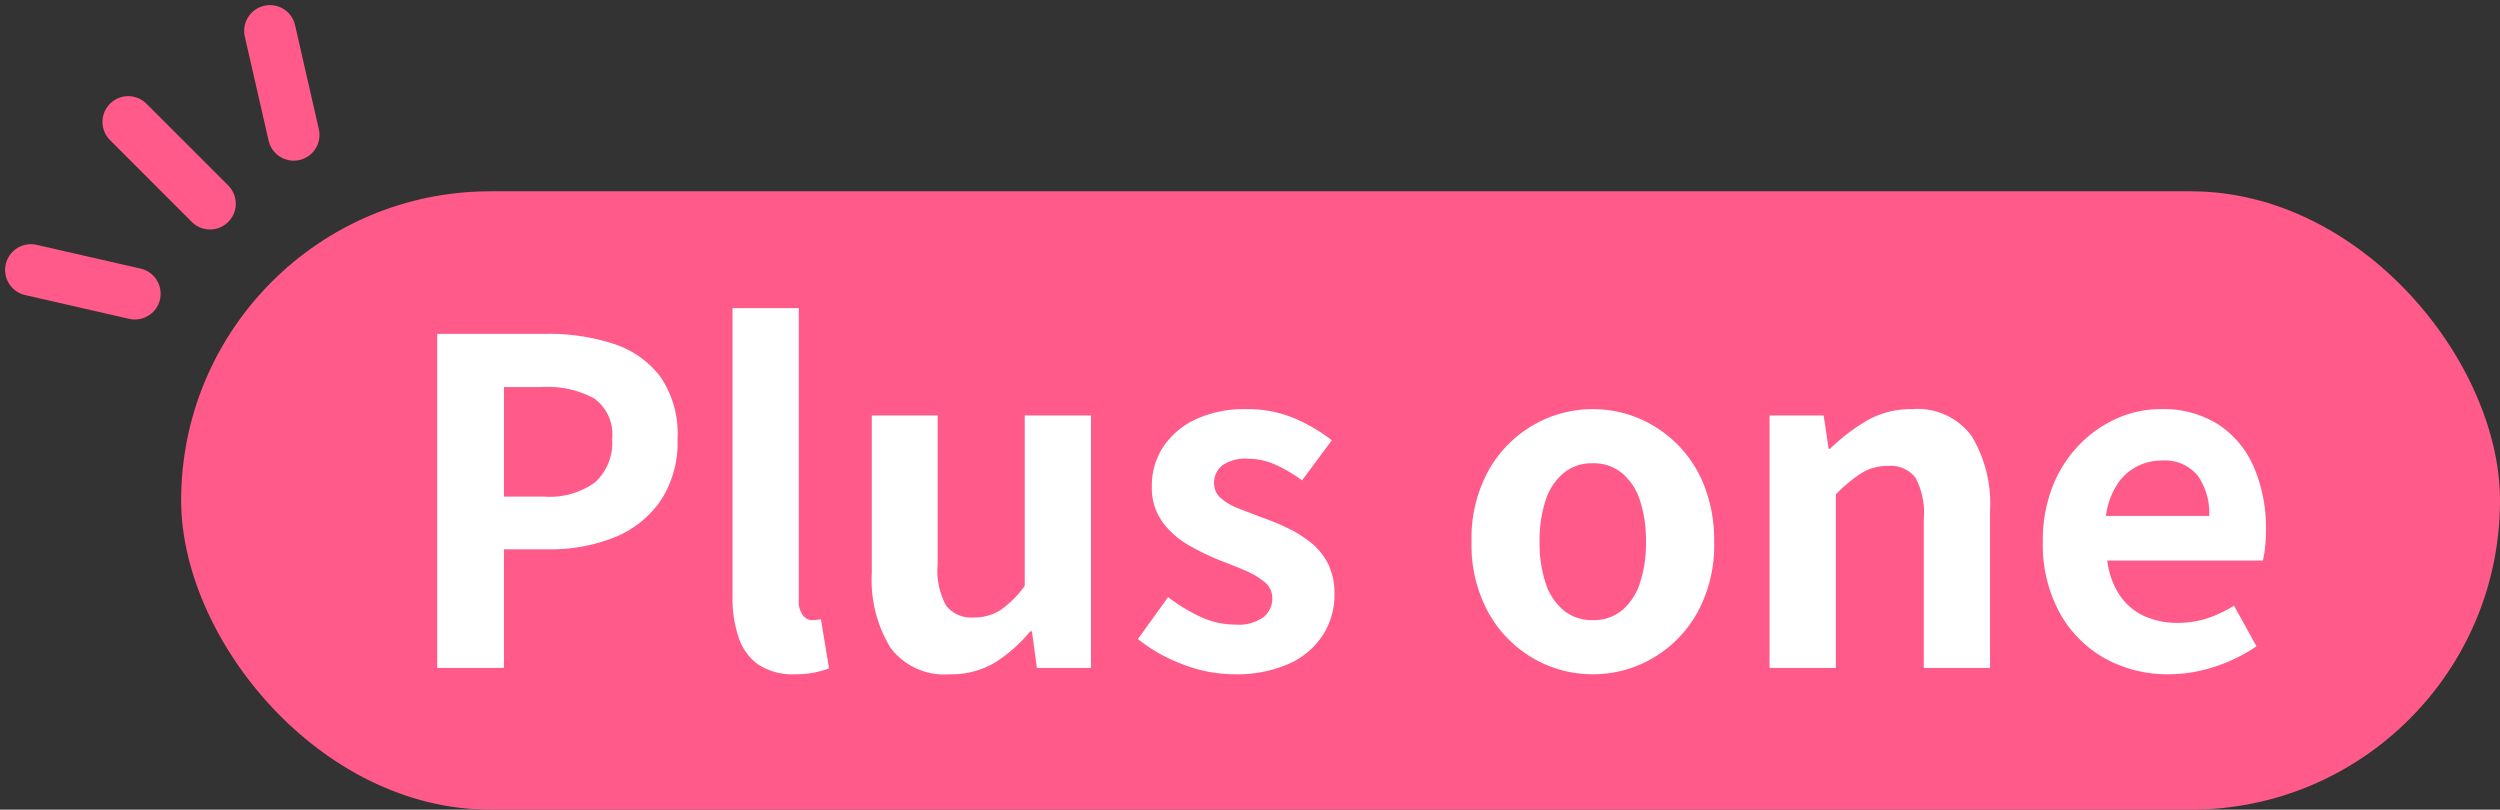
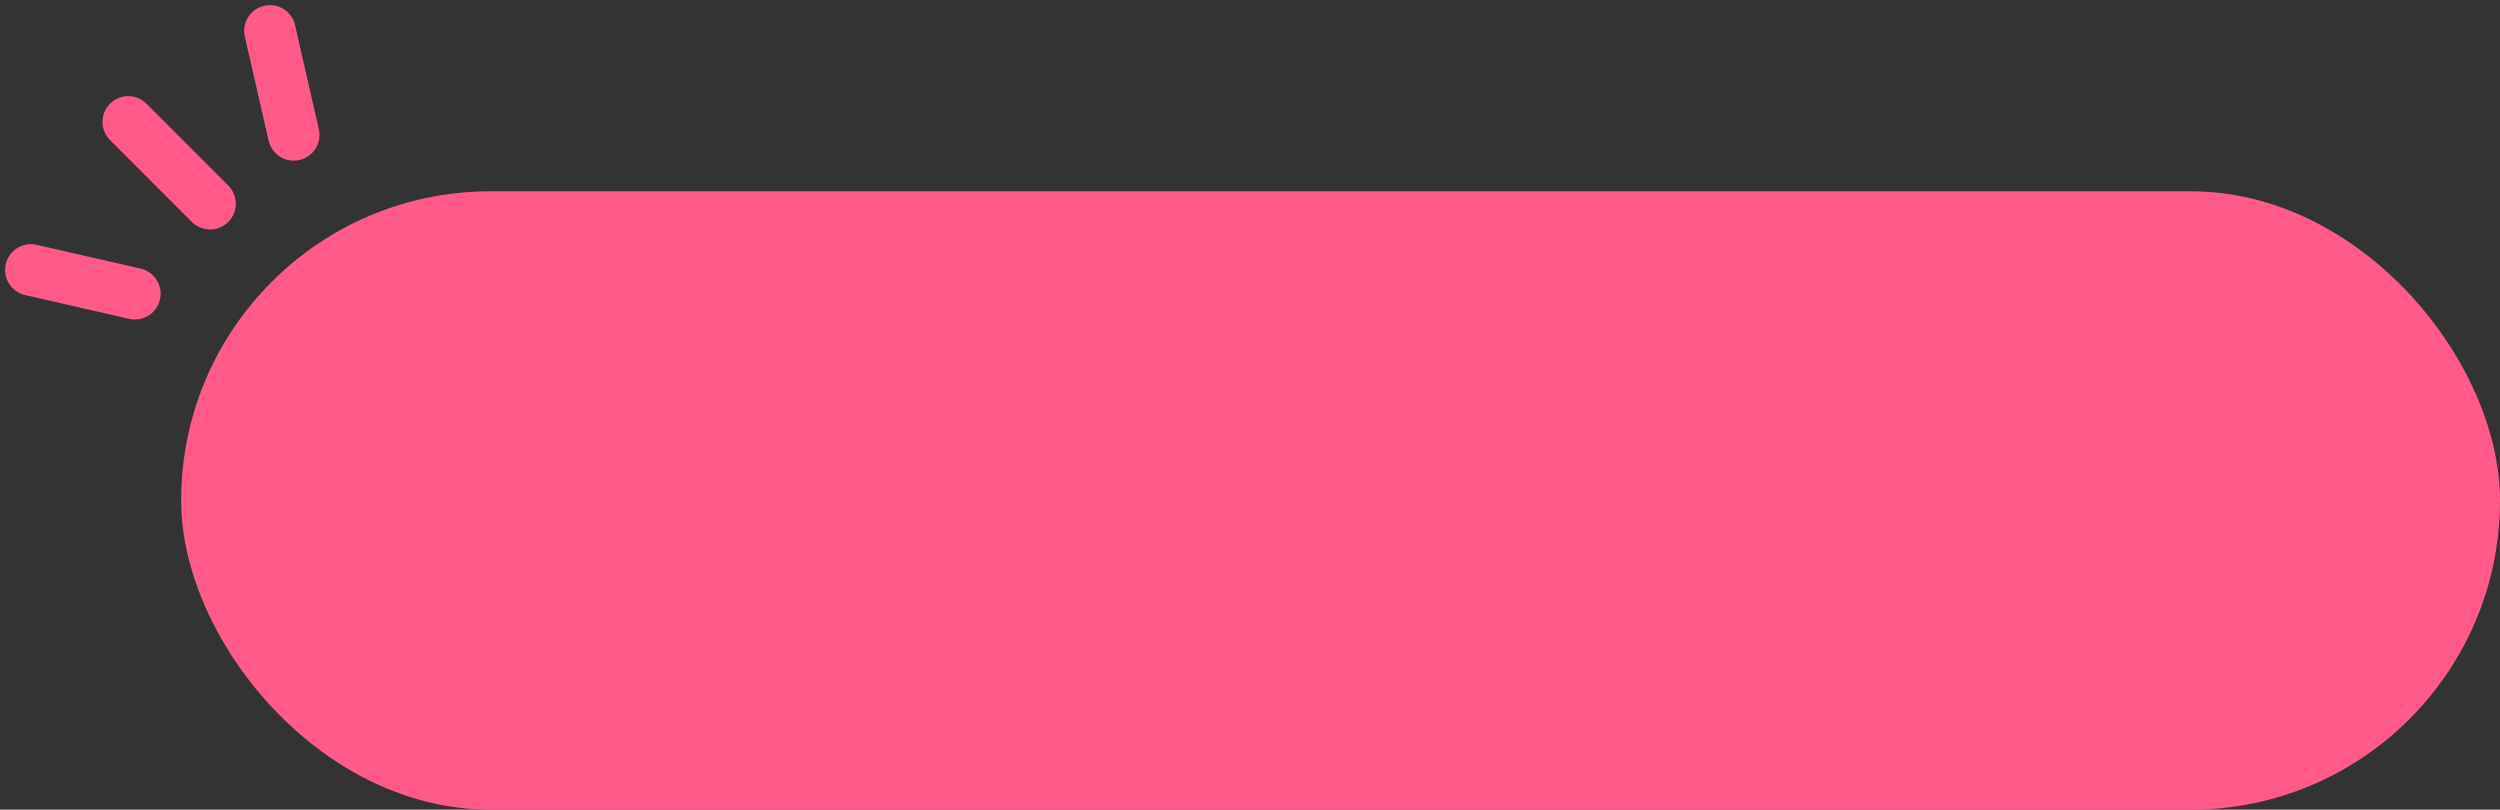
<svg xmlns="http://www.w3.org/2000/svg" width="194.061" height="62.849" viewBox="0 0 194.061 62.849">
  <rect x="0" y="0" width="194.061" height="62.849" fill="#333333" stroke="none" />
  <g id="plusone" transform="translate(-92.939 -14272.151)">
    <g id="fv_ten" transform="translate(53.184 14258)">
      <line id="線_506" data-name="線 506" x2="6.349" y2="6.349" transform="translate(49.709 23.615)" fill="none" stroke="#ff5a89" stroke-linecap="round" stroke-miterlimit="10" stroke-width="4" />
      <line id="線_507" data-name="線 507" x2="8.074" y2="1.846" transform="translate(42.15 35.105)" fill="none" stroke="#ff5a89" stroke-linecap="round" stroke-miterlimit="10" stroke-width="4" />
      <line id="線_508" data-name="線 508" x2="1.846" y2="8.075" transform="translate(60.709 16.547)" fill="none" stroke="#ff5a89" stroke-linecap="round" stroke-miterlimit="10" stroke-width="4" />
    </g>
    <rect id="長方形_3456" data-name="長方形 3456" width="180" height="48" rx="24" transform="translate(107 14287)" fill="#ff5a89" />
-     <path id="パス_12018" data-name="パス 12018" d="M-70.123,0V-25.935h8.505a16.163,16.163,0,0,1,5.163.77,7.411,7.411,0,0,1,3.64,2.537,7.819,7.819,0,0,1,1.347,4.847,8.2,8.2,0,0,1-1.347,4.847,7.942,7.942,0,0,1-3.605,2.818,13.421,13.421,0,0,1-5.057.91h-3.465V0Zm5.18-13.3h3.115a6,6,0,0,0,3.972-1.12,4.173,4.173,0,0,0,1.313-3.36,3.439,3.439,0,0,0-1.382-3.132A7.578,7.578,0,0,0-62-21.805h-2.94ZM-42.333.49A4.844,4.844,0,0,1-45.2-.262a4.218,4.218,0,0,1-1.523-2.1A9.46,9.46,0,0,1-47.2-5.5V-27.93h5.145V-5.285A1.77,1.77,0,0,0-41.72-4.06a.953.953,0,0,0,.682.35,2.558,2.558,0,0,0,.315-.017q.14-.018.385-.053l.63,3.815a7.563,7.563,0,0,1-1.1.315A7.279,7.279,0,0,1-42.333.49Zm12,0a5.21,5.21,0,0,1-4.62-2.082,10.1,10.1,0,0,1-1.435-5.792V-19.6h5.11V-8.015a5.623,5.623,0,0,0,.665,3.185,2.466,2.466,0,0,0,2.135.91A3.748,3.748,0,0,0-26.39-4.5,7.837,7.837,0,0,0-24.518-6.37V-19.6h5.145V0h-4.2l-.385-2.835h-.14A11.42,11.42,0,0,1-26.828-.42,6.517,6.517,0,0,1-30.328.49Zm22.05,0A11.062,11.062,0,0,1-12.25-.28a12.7,12.7,0,0,1-3.483-1.96L-13.388-5.5a13.511,13.511,0,0,0,2.572,1.558,6.428,6.428,0,0,0,2.678.577,3.3,3.3,0,0,0,2.153-.577A1.859,1.859,0,0,0-5.3-5.425,1.573,1.573,0,0,0-5.9-6.668a5.965,5.965,0,0,0-1.54-.91q-.945-.4-1.96-.787a18.7,18.7,0,0,1-2.432-1.19,6.492,6.492,0,0,1-2.012-1.8,4.535,4.535,0,0,1-.805-2.747,5.4,5.4,0,0,1,.91-3.1A6.156,6.156,0,0,1-11.2-19.32a8.969,8.969,0,0,1,3.868-.77,9.305,9.305,0,0,1,3.8.735,13.05,13.05,0,0,1,2.852,1.68l-2.31,3.115a11.131,11.131,0,0,0-2.082-1.225,5.2,5.2,0,0,0-2.117-.455,3.093,3.093,0,0,0-2,.525,1.693,1.693,0,0,0-.63,1.365,1.514,1.514,0,0,0,.525,1.172,4.6,4.6,0,0,0,1.435.823q.91.35,1.925.735A18.613,18.613,0,0,1-3.99-10.8,8.97,8.97,0,0,1-2.223-9.66,4.863,4.863,0,0,1-.945-8.033,5.24,5.24,0,0,1-.473-5.7a5.761,5.761,0,0,1-.892,3.132A6.084,6.084,0,0,1-3.99-.332,9.965,9.965,0,0,1-8.278.49Zm27.86,0a9.157,9.157,0,0,1-4.6-1.225A9.337,9.337,0,0,1,11.5-4.253,10.88,10.88,0,0,1,10.167-9.8a10.88,10.88,0,0,1,1.33-5.547,9.337,9.337,0,0,1,3.483-3.517,9.157,9.157,0,0,1,4.6-1.225,9.1,9.1,0,0,1,3.535.7,9.4,9.4,0,0,1,3.01,2.013,9.4,9.4,0,0,1,2.1,3.22A11.566,11.566,0,0,1,29-9.8a10.88,10.88,0,0,1-1.33,5.548A9.337,9.337,0,0,1,24.185-.735,9.157,9.157,0,0,1,19.582.49Zm0-4.2a3.468,3.468,0,0,0,2.257-.753,4.57,4.57,0,0,0,1.4-2.117,9.86,9.86,0,0,0,.472-3.22,9.86,9.86,0,0,0-.472-3.22,4.57,4.57,0,0,0-1.4-2.117,3.468,3.468,0,0,0-2.257-.752,3.468,3.468,0,0,0-2.257.752,4.57,4.57,0,0,0-1.4,2.117,9.86,9.86,0,0,0-.473,3.22,9.86,9.86,0,0,0,.473,3.22,4.57,4.57,0,0,0,1.4,2.117A3.468,3.468,0,0,0,19.582-3.71ZM33.3,0V-19.6h4.2l.385,2.59h.105a14.984,14.984,0,0,1,2.835-2.17,6.816,6.816,0,0,1,3.535-.91,5.21,5.21,0,0,1,4.62,2.082,10.1,10.1,0,0,1,1.435,5.793V0H45.272V-11.585a5.747,5.747,0,0,0-.647-3.185,2.418,2.418,0,0,0-2.118-.91,3.836,3.836,0,0,0-2.083.56,11.725,11.725,0,0,0-1.978,1.645V0ZM64.277.49A9.988,9.988,0,0,1,59.342-.735,9.068,9.068,0,0,1,55.825-4.27,11.019,11.019,0,0,1,54.512-9.8a11.463,11.463,0,0,1,.752-4.27,9.744,9.744,0,0,1,2.065-3.238,9.35,9.35,0,0,1,2.94-2.065,8.287,8.287,0,0,1,3.377-.718,7.992,7.992,0,0,1,4.515,1.208,7.5,7.5,0,0,1,2.747,3.325,11.976,11.976,0,0,1,.927,4.847,12.538,12.538,0,0,1-.07,1.347,6.9,6.9,0,0,1-.175,1.033H59.517a6.116,6.116,0,0,0,.945,2.66,4.625,4.625,0,0,0,1.89,1.628,6.1,6.1,0,0,0,2.625.543,7.378,7.378,0,0,0,2.24-.332,9.717,9.717,0,0,0,2.135-1L71.1-1.68a12.916,12.916,0,0,1-3.22,1.575A11.334,11.334,0,0,1,64.277.49ZM59.412-11.8h8.015a5.044,5.044,0,0,0-.893-3.132A3.314,3.314,0,0,0,63.717-16.1a4.12,4.12,0,0,0-1.925.472,4.1,4.1,0,0,0-1.54,1.435A5.888,5.888,0,0,0,59.412-11.8Z" transform="translate(197 14324)" fill="#fff" stroke="rgba(0,0,0,0)" stroke-width="1" />
  </g>
</svg>